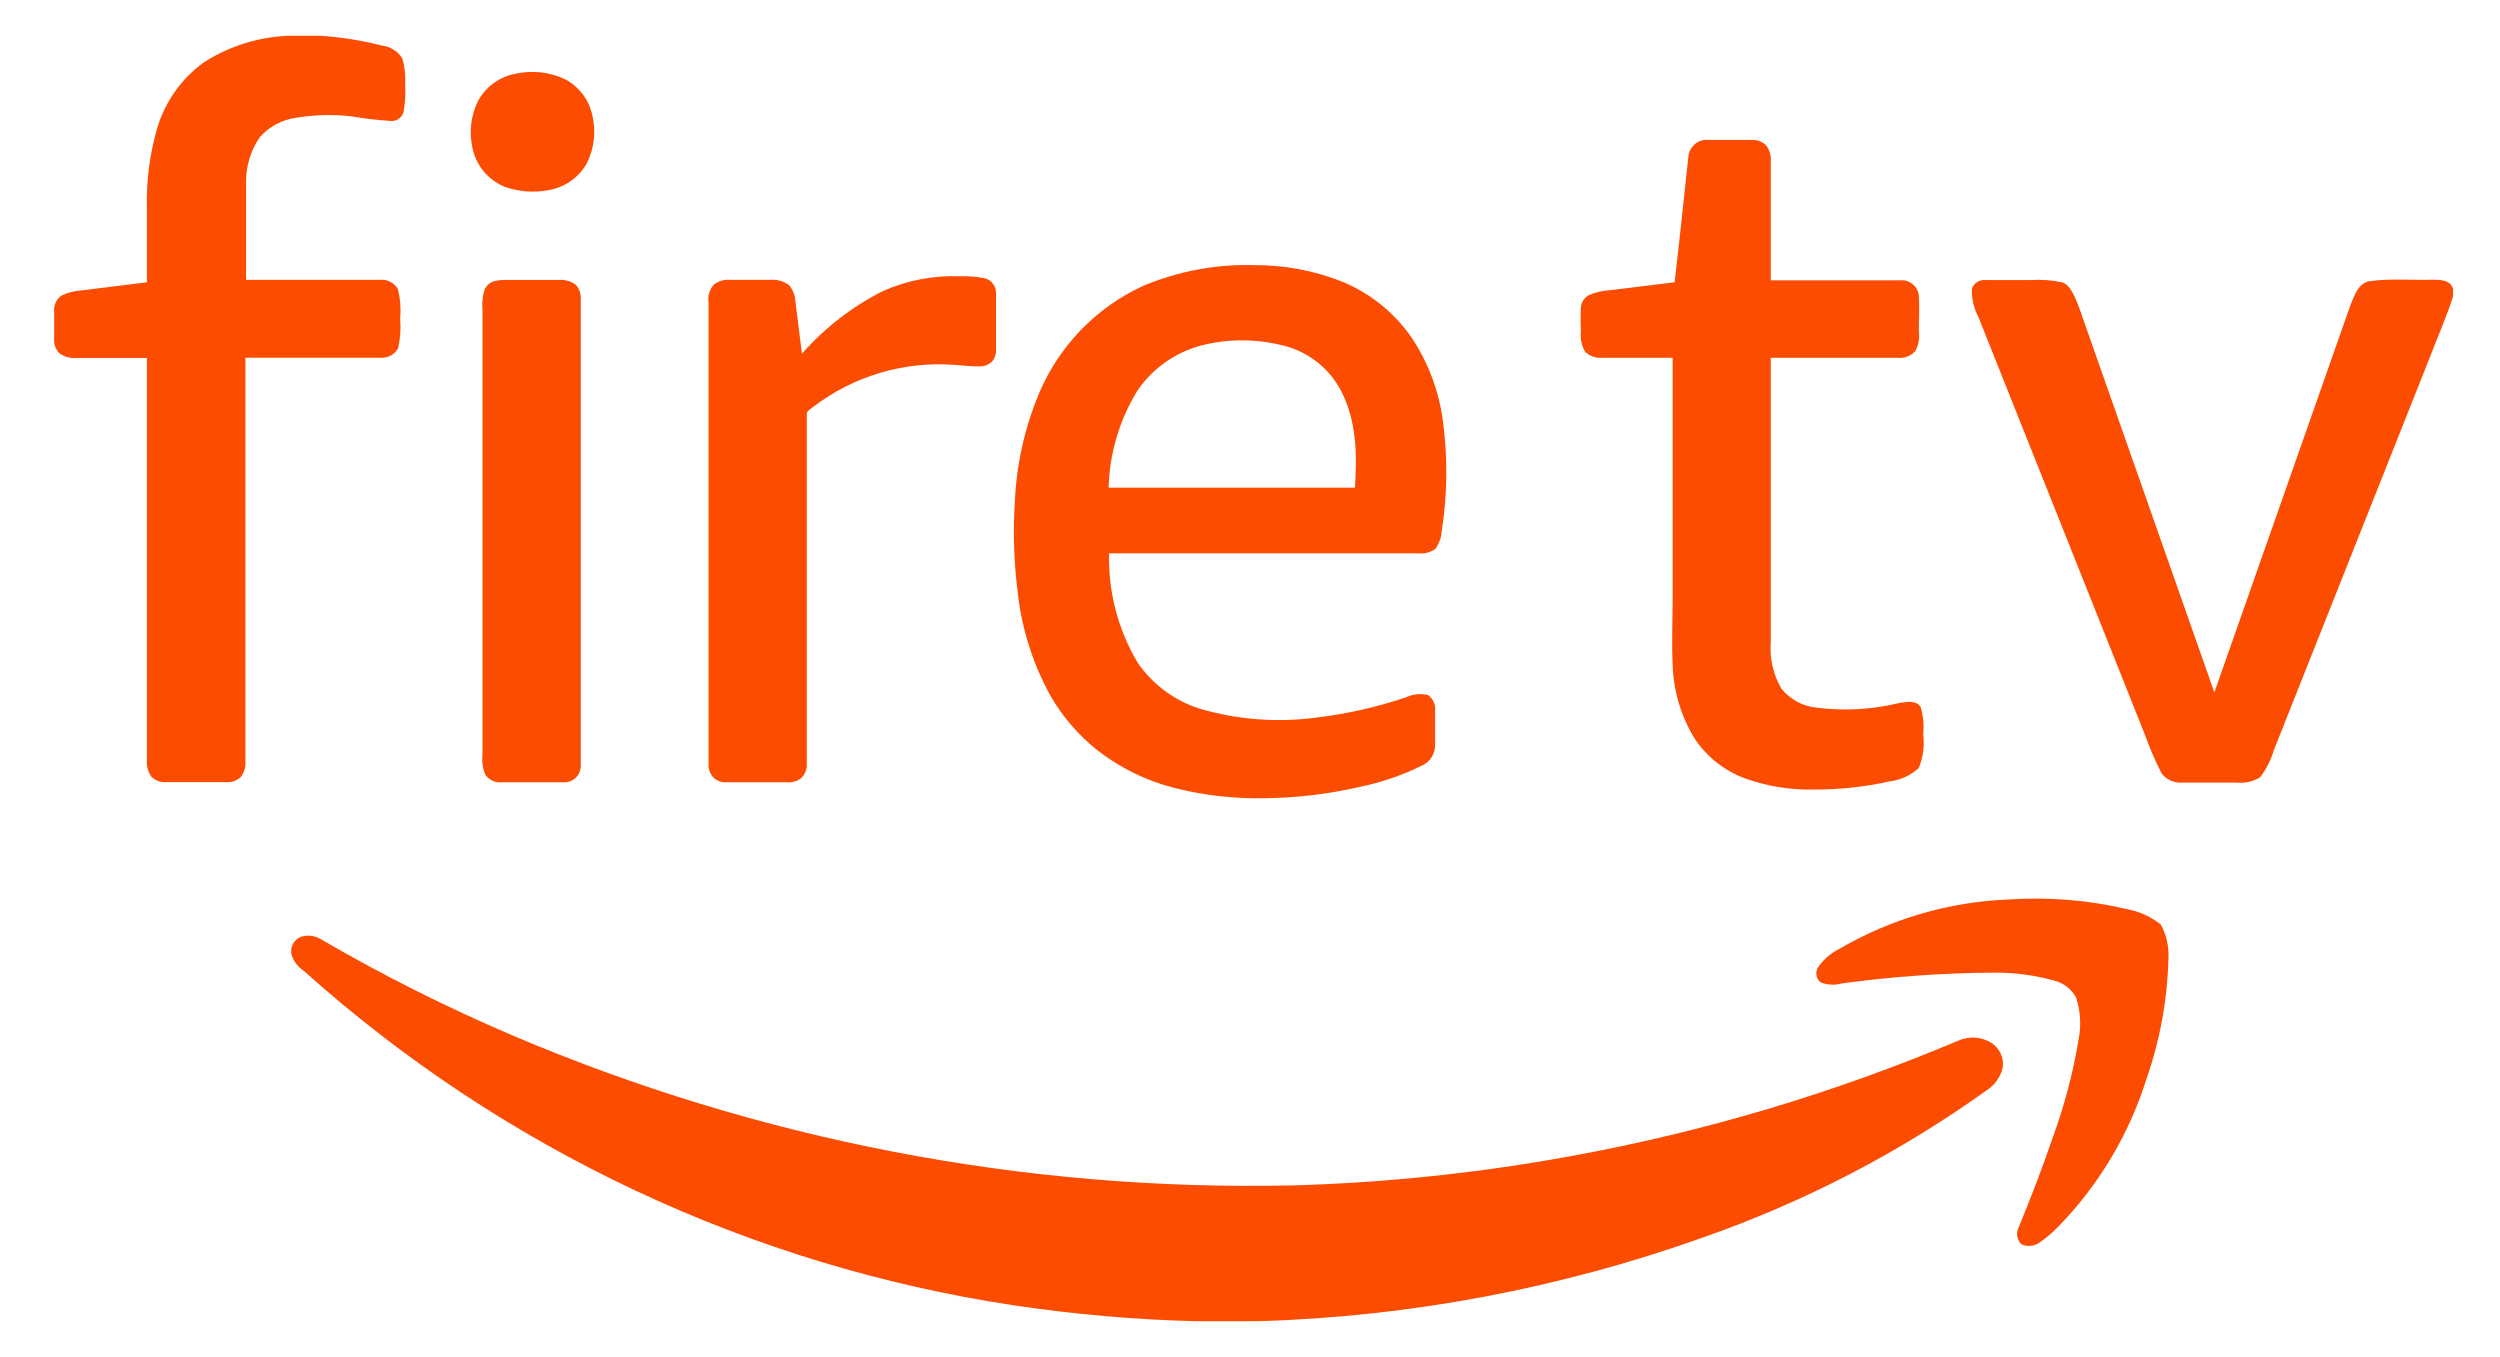
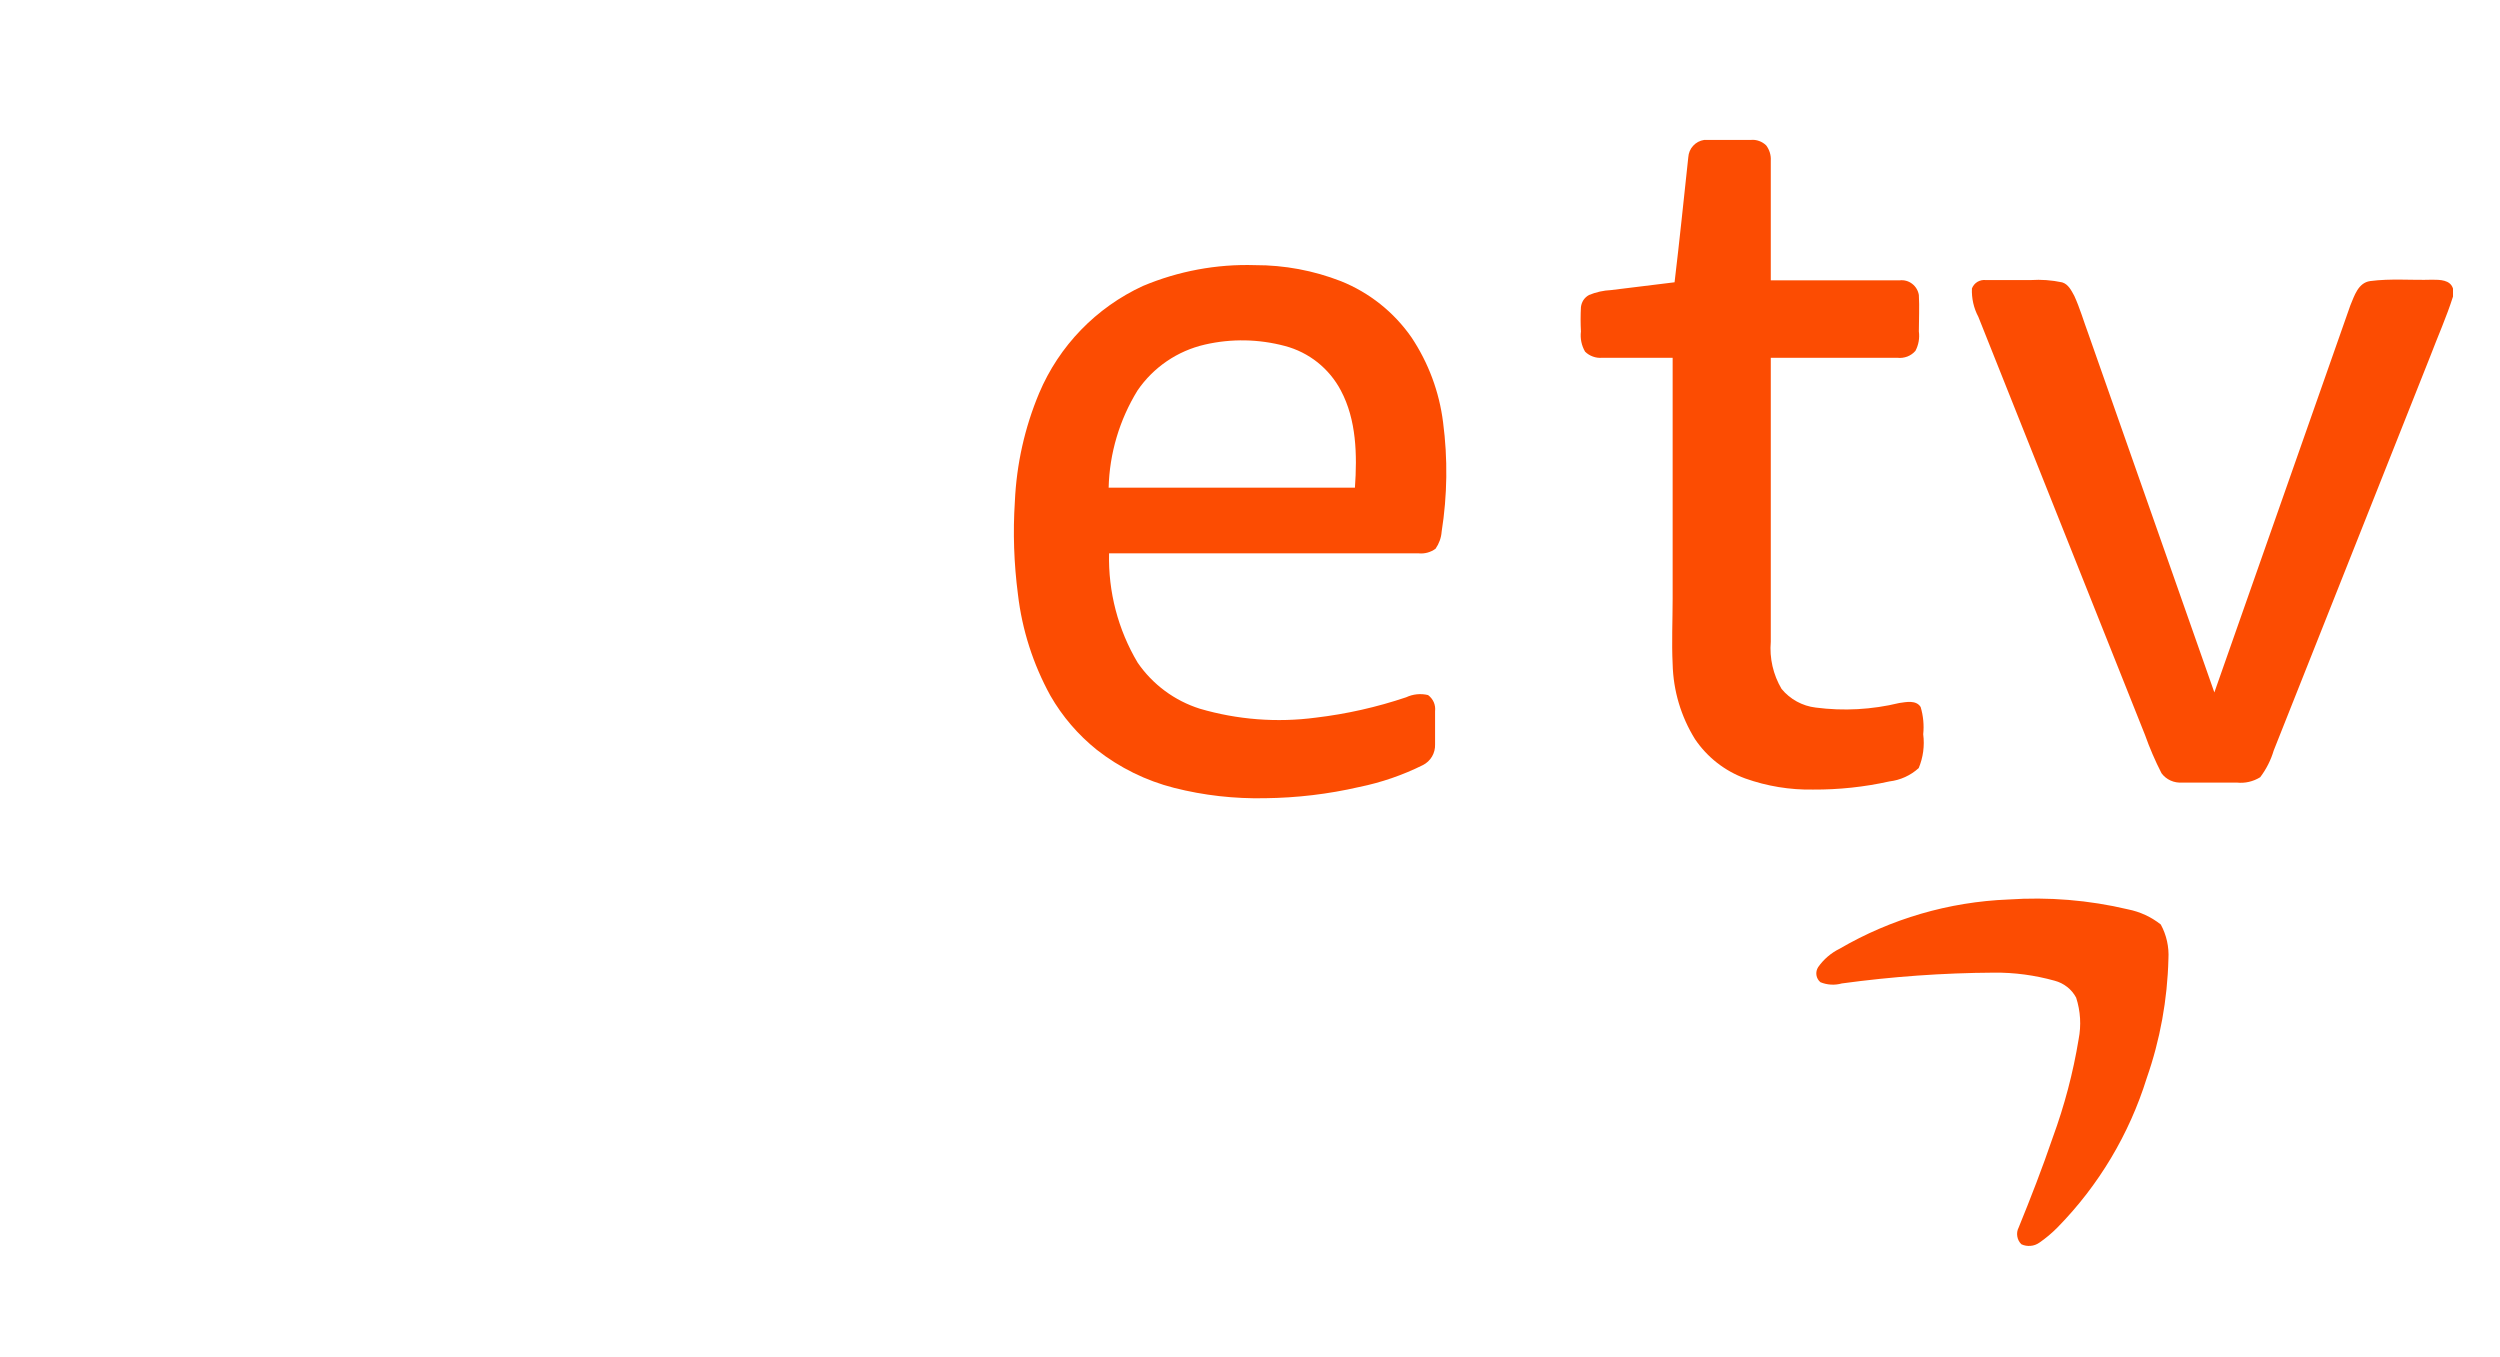
<svg xmlns="http://www.w3.org/2000/svg" width="35" height="19" viewBox="0 0 35 19" fill="none">
  <g clip-path="url(#clip0_2662_7626)">
-     <path d="M4.084 0.5H4.465C4.763 0.518 5.058 0.564 5.347 0.638C5.406 0.644 5.462 0.664 5.511 0.696C5.561 0.727 5.603 0.77 5.633 0.82C5.666 0.933 5.679 1.052 5.672 1.17C5.68 1.302 5.673 1.435 5.65 1.566C5.64 1.604 5.618 1.637 5.587 1.66C5.556 1.683 5.519 1.695 5.48 1.694C5.286 1.682 5.092 1.659 4.9 1.626C4.65 1.6 4.397 1.608 4.149 1.648C3.952 1.675 3.771 1.77 3.639 1.918C3.509 2.106 3.441 2.329 3.445 2.557C3.445 3.011 3.445 3.464 3.445 3.918H5.315C5.365 3.912 5.416 3.921 5.461 3.944C5.507 3.967 5.544 4.002 5.57 4.045C5.604 4.181 5.615 4.321 5.602 4.46C5.614 4.599 5.604 4.739 5.574 4.875C5.549 4.92 5.511 4.957 5.465 4.981C5.418 5.004 5.366 5.014 5.315 5.008H3.436C3.436 6.892 3.436 8.776 3.436 10.66C3.441 10.738 3.418 10.816 3.37 10.879C3.344 10.903 3.313 10.922 3.279 10.935C3.246 10.947 3.21 10.952 3.174 10.95H2.324C2.285 10.953 2.247 10.947 2.21 10.933C2.174 10.919 2.142 10.897 2.115 10.869C2.07 10.8 2.05 10.718 2.057 10.636V5.011H1.071C0.986 5.019 0.901 4.996 0.831 4.946C0.79 4.904 0.764 4.849 0.758 4.79V4.311C0.762 4.277 0.773 4.244 0.79 4.215C0.807 4.185 0.831 4.16 0.858 4.14C0.938 4.1 1.025 4.076 1.113 4.069L2.057 3.952C2.057 3.612 2.057 3.268 2.057 2.921C2.046 2.544 2.094 2.167 2.198 1.804C2.307 1.429 2.538 1.101 2.855 0.872C3.222 0.637 3.648 0.508 4.084 0.5Z" fill="#FC4C02" />
-     <path d="M7.218 1.032C7.452 0.981 7.696 1.008 7.913 1.11C8.01 1.162 8.095 1.235 8.161 1.323C8.227 1.411 8.272 1.513 8.294 1.621C8.345 1.842 8.319 2.074 8.219 2.279C8.164 2.38 8.086 2.467 7.992 2.534C7.897 2.6 7.789 2.644 7.675 2.663C7.472 2.701 7.262 2.684 7.066 2.615C6.952 2.569 6.85 2.494 6.771 2.399C6.692 2.303 6.638 2.189 6.614 2.068C6.564 1.844 6.593 1.609 6.697 1.405C6.752 1.308 6.826 1.225 6.916 1.161C7.006 1.096 7.109 1.052 7.218 1.032Z" fill="#FC4C02" />
    <path d="M23.636 2.202C23.64 2.142 23.663 2.085 23.704 2.041C23.744 1.997 23.798 1.968 23.858 1.959C24.075 1.959 24.293 1.959 24.512 1.959C24.551 1.955 24.591 1.96 24.628 1.974C24.665 1.987 24.698 2.008 24.726 2.035C24.773 2.097 24.796 2.173 24.791 2.25C24.791 2.809 24.791 3.367 24.791 3.925C25.391 3.925 25.993 3.925 26.593 3.925C26.656 3.917 26.72 3.934 26.77 3.973C26.82 4.011 26.854 4.068 26.864 4.13C26.874 4.3 26.864 4.47 26.864 4.64C26.877 4.734 26.86 4.829 26.816 4.912C26.785 4.948 26.746 4.975 26.702 4.992C26.658 5.008 26.611 5.015 26.564 5.009H24.791C24.791 6.334 24.791 7.659 24.791 8.983C24.771 9.214 24.824 9.445 24.942 9.645C25.062 9.79 25.233 9.884 25.42 9.906C25.811 9.957 26.207 9.935 26.59 9.842C26.689 9.828 26.826 9.798 26.889 9.898C26.926 10.022 26.938 10.152 26.925 10.28C26.946 10.441 26.924 10.604 26.862 10.753C26.748 10.857 26.604 10.922 26.451 10.94C26.101 11.018 25.743 11.056 25.384 11.054C25.06 11.06 24.738 11.007 24.432 10.898C24.146 10.793 23.901 10.601 23.73 10.348C23.534 10.032 23.426 9.67 23.417 9.298C23.402 8.992 23.417 8.686 23.417 8.379C23.417 7.256 23.417 6.133 23.417 5.009H22.429C22.386 5.013 22.342 5.007 22.301 4.992C22.259 4.977 22.222 4.954 22.191 4.923C22.141 4.837 22.121 4.738 22.133 4.64C22.127 4.527 22.127 4.414 22.133 4.3C22.137 4.265 22.149 4.231 22.168 4.201C22.188 4.172 22.214 4.147 22.246 4.13C22.345 4.089 22.45 4.066 22.557 4.061L23.444 3.952C23.514 3.367 23.573 2.784 23.636 2.202Z" fill="#FC4C02" />
    <path d="M16 4.004C16.497 3.795 17.033 3.695 17.571 3.712C17.982 3.711 18.389 3.787 18.772 3.936C19.171 4.096 19.514 4.369 19.76 4.722C19.998 5.079 20.15 5.486 20.203 5.912C20.27 6.421 20.263 6.936 20.183 7.443C20.177 7.529 20.147 7.611 20.098 7.682C20.03 7.732 19.947 7.755 19.863 7.747H15.527C15.514 8.284 15.652 8.815 15.927 9.277C16.137 9.583 16.444 9.81 16.798 9.922C17.324 10.076 17.877 10.119 18.421 10.047C18.852 9.996 19.276 9.9 19.686 9.762C19.782 9.717 19.89 9.706 19.993 9.731C20.028 9.757 20.055 9.791 20.073 9.831C20.09 9.871 20.096 9.914 20.091 9.957C20.091 10.112 20.091 10.269 20.091 10.423C20.093 10.482 20.078 10.541 20.048 10.592C20.018 10.643 19.974 10.684 19.921 10.711C19.638 10.852 19.338 10.955 19.029 11.018C18.596 11.118 18.154 11.17 17.711 11.175C17.282 11.184 16.853 11.136 16.437 11.03C16.044 10.93 15.675 10.748 15.356 10.498C15.094 10.288 14.873 10.031 14.706 9.74C14.464 9.3 14.309 8.818 14.251 8.32C14.195 7.89 14.18 7.455 14.208 7.023C14.231 6.5 14.346 5.986 14.548 5.504C14.828 4.841 15.346 4.306 16 4.004ZM16.869 4.824C16.485 4.912 16.148 5.141 15.925 5.467C15.673 5.877 15.533 6.346 15.521 6.827H18.969C19.001 6.368 18.991 5.878 18.772 5.467C18.692 5.315 18.581 5.181 18.446 5.073C18.311 4.966 18.156 4.888 17.99 4.844C17.623 4.746 17.238 4.739 16.869 4.824Z" fill="#FC4C02" />
-     <path d="M12.367 4.072C12.708 3.922 13.08 3.852 13.453 3.868C13.567 3.864 13.681 3.874 13.793 3.897C13.837 3.91 13.876 3.937 13.903 3.974C13.93 4.011 13.945 4.056 13.944 4.101C13.944 4.363 13.944 4.625 13.944 4.887C13.949 4.948 13.931 5.009 13.893 5.057C13.868 5.082 13.838 5.101 13.805 5.114C13.772 5.126 13.737 5.132 13.701 5.13C13.587 5.13 13.475 5.116 13.361 5.108C12.651 5.055 11.946 5.266 11.38 5.7C11.351 5.73 11.29 5.749 11.295 5.8C11.295 7.428 11.295 9.056 11.295 10.683C11.298 10.722 11.293 10.76 11.28 10.796C11.267 10.832 11.246 10.864 11.219 10.891C11.19 10.914 11.156 10.932 11.12 10.942C11.084 10.953 11.047 10.956 11.01 10.952C10.717 10.952 10.426 10.952 10.134 10.952C10.073 10.947 10.017 10.918 9.977 10.873C9.938 10.827 9.917 10.768 9.92 10.707C9.92 8.553 9.92 6.396 9.92 4.236C9.913 4.19 9.916 4.144 9.929 4.1C9.943 4.057 9.965 4.016 9.996 3.982C10.063 3.933 10.145 3.91 10.227 3.918H10.785C10.88 3.909 10.973 3.937 11.049 3.994C11.1 4.057 11.13 4.133 11.135 4.214C11.166 4.46 11.197 4.706 11.227 4.952C11.547 4.588 11.934 4.289 12.367 4.072Z" fill="#FC4C02" />
-     <path d="M6.922 3.936C6.978 3.923 7.035 3.918 7.092 3.919H7.83C7.912 3.913 7.993 3.937 8.059 3.986C8.107 4.036 8.132 4.102 8.131 4.171C8.131 6.351 8.131 8.53 8.131 10.709C8.134 10.769 8.114 10.828 8.075 10.873C8.035 10.919 7.98 10.947 7.92 10.952C7.621 10.952 7.322 10.952 7.024 10.952C6.98 10.957 6.935 10.949 6.894 10.93C6.854 10.911 6.82 10.882 6.794 10.845C6.758 10.759 6.745 10.664 6.755 10.571C6.755 8.489 6.755 6.407 6.755 4.326C6.746 4.231 6.757 4.135 6.788 4.045C6.801 4.019 6.82 3.995 6.843 3.976C6.866 3.957 6.893 3.944 6.922 3.936Z" fill="#FC4C02" />
    <path d="M27.607 4.038C27.622 4 27.649 3.967 27.684 3.946C27.72 3.925 27.761 3.916 27.802 3.921C28.012 3.921 28.221 3.921 28.428 3.921C28.576 3.911 28.725 3.922 28.87 3.953C28.957 3.979 28.999 4.067 29.04 4.142C29.118 4.312 29.171 4.496 29.236 4.671C29.824 6.345 30.412 8.02 31.001 9.694C31.637 7.888 32.271 6.082 32.905 4.275C32.961 4.142 33.014 3.959 33.182 3.935C33.47 3.897 33.762 3.925 34.051 3.916C34.158 3.916 34.304 3.916 34.342 4.04V4.152C34.252 4.436 34.129 4.71 34.024 4.987L31.832 10.507C31.792 10.642 31.728 10.768 31.643 10.881C31.545 10.942 31.429 10.969 31.314 10.956H30.552C30.496 10.96 30.44 10.951 30.389 10.928C30.338 10.905 30.294 10.87 30.261 10.825C30.172 10.651 30.095 10.472 30.03 10.289C29.252 8.338 28.474 6.387 27.697 4.436C27.632 4.314 27.601 4.177 27.607 4.038Z" fill="#FC4C02" />
    <path d="M28.117 12.593C28.679 12.555 29.244 12.601 29.792 12.731C29.959 12.764 30.117 12.837 30.251 12.943C30.331 13.09 30.368 13.257 30.358 13.424C30.344 13.993 30.242 14.557 30.054 15.094C29.809 15.88 29.382 16.596 28.805 17.184C28.727 17.263 28.642 17.335 28.55 17.398C28.514 17.423 28.472 17.439 28.428 17.442C28.385 17.446 28.34 17.439 28.3 17.42C28.269 17.391 28.249 17.352 28.242 17.309C28.235 17.267 28.241 17.224 28.261 17.186C28.431 16.769 28.593 16.352 28.738 15.927C28.902 15.48 29.024 15.018 29.101 14.548C29.139 14.355 29.127 14.155 29.066 13.967C29.035 13.909 28.992 13.857 28.94 13.817C28.888 13.776 28.829 13.747 28.765 13.73C28.488 13.653 28.202 13.614 27.915 13.617C27.202 13.621 26.491 13.672 25.786 13.768C25.687 13.796 25.581 13.79 25.486 13.751C25.456 13.726 25.436 13.691 25.43 13.652C25.424 13.613 25.433 13.573 25.454 13.54C25.531 13.43 25.635 13.341 25.755 13.282C26.474 12.863 27.285 12.626 28.117 12.593Z" fill="#FC4C02" />
-     <path d="M4.215 13.115C4.264 13.1 4.316 13.095 4.367 13.103C4.418 13.111 4.467 13.13 4.509 13.159C5.37 13.659 6.261 14.106 7.177 14.497C10.623 15.962 14.34 16.677 18.083 16.596C19.391 16.56 20.694 16.423 21.98 16.188C23.848 15.849 25.673 15.305 27.421 14.567C27.491 14.537 27.567 14.523 27.642 14.526C27.718 14.53 27.792 14.551 27.858 14.588C27.921 14.621 27.971 14.674 28.004 14.737C28.036 14.801 28.048 14.872 28.039 14.943C28.024 15.009 27.996 15.072 27.957 15.127C27.918 15.183 27.868 15.23 27.811 15.266C26.595 16.136 25.261 16.828 23.849 17.322C21.848 18.037 19.748 18.433 17.624 18.497H16.733C15.886 18.475 15.041 18.401 14.203 18.276C10.5 17.72 7.04 16.091 4.252 13.591C4.172 13.538 4.112 13.46 4.082 13.368C4.07 13.317 4.076 13.263 4.101 13.216C4.125 13.17 4.166 13.134 4.215 13.115Z" fill="#FC4C02" />
  </g>
  <defs>
    <clipPath id="clip0_2662_7626">
      <rect width="33.582" height="18" fill="white" transform="translate(0.758 0.5)" />
    </clipPath>
  </defs>
</svg>